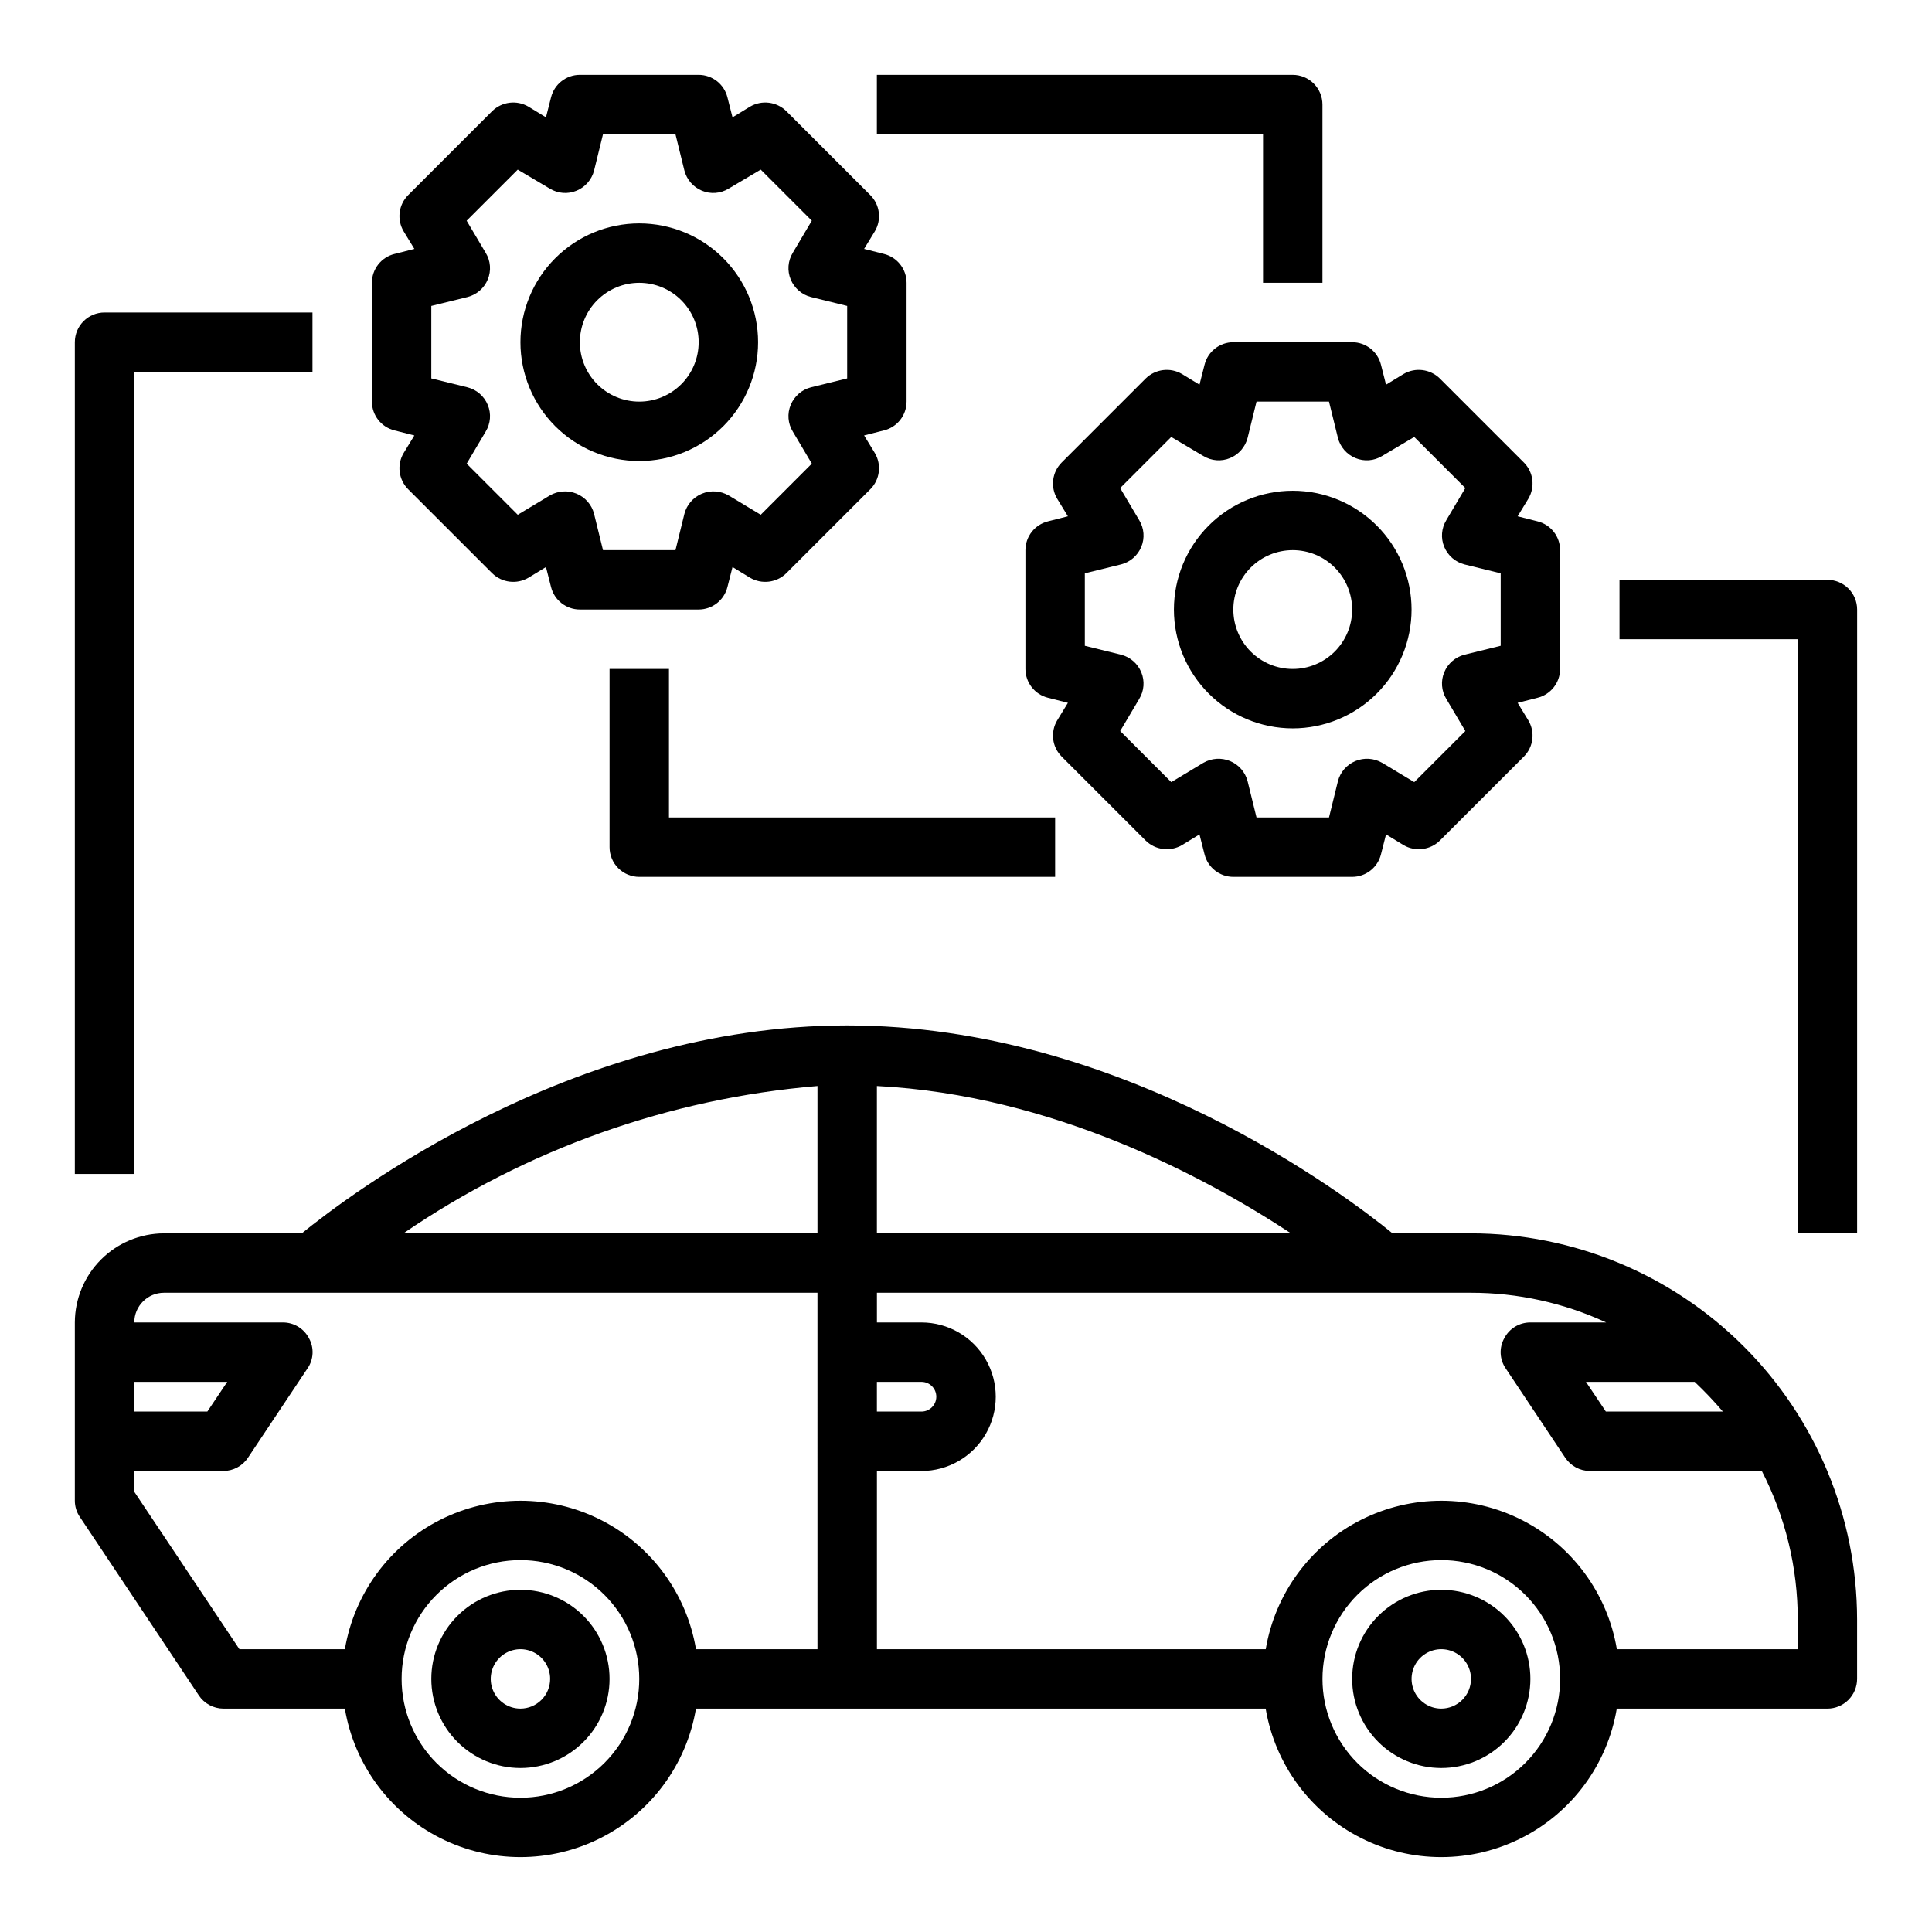
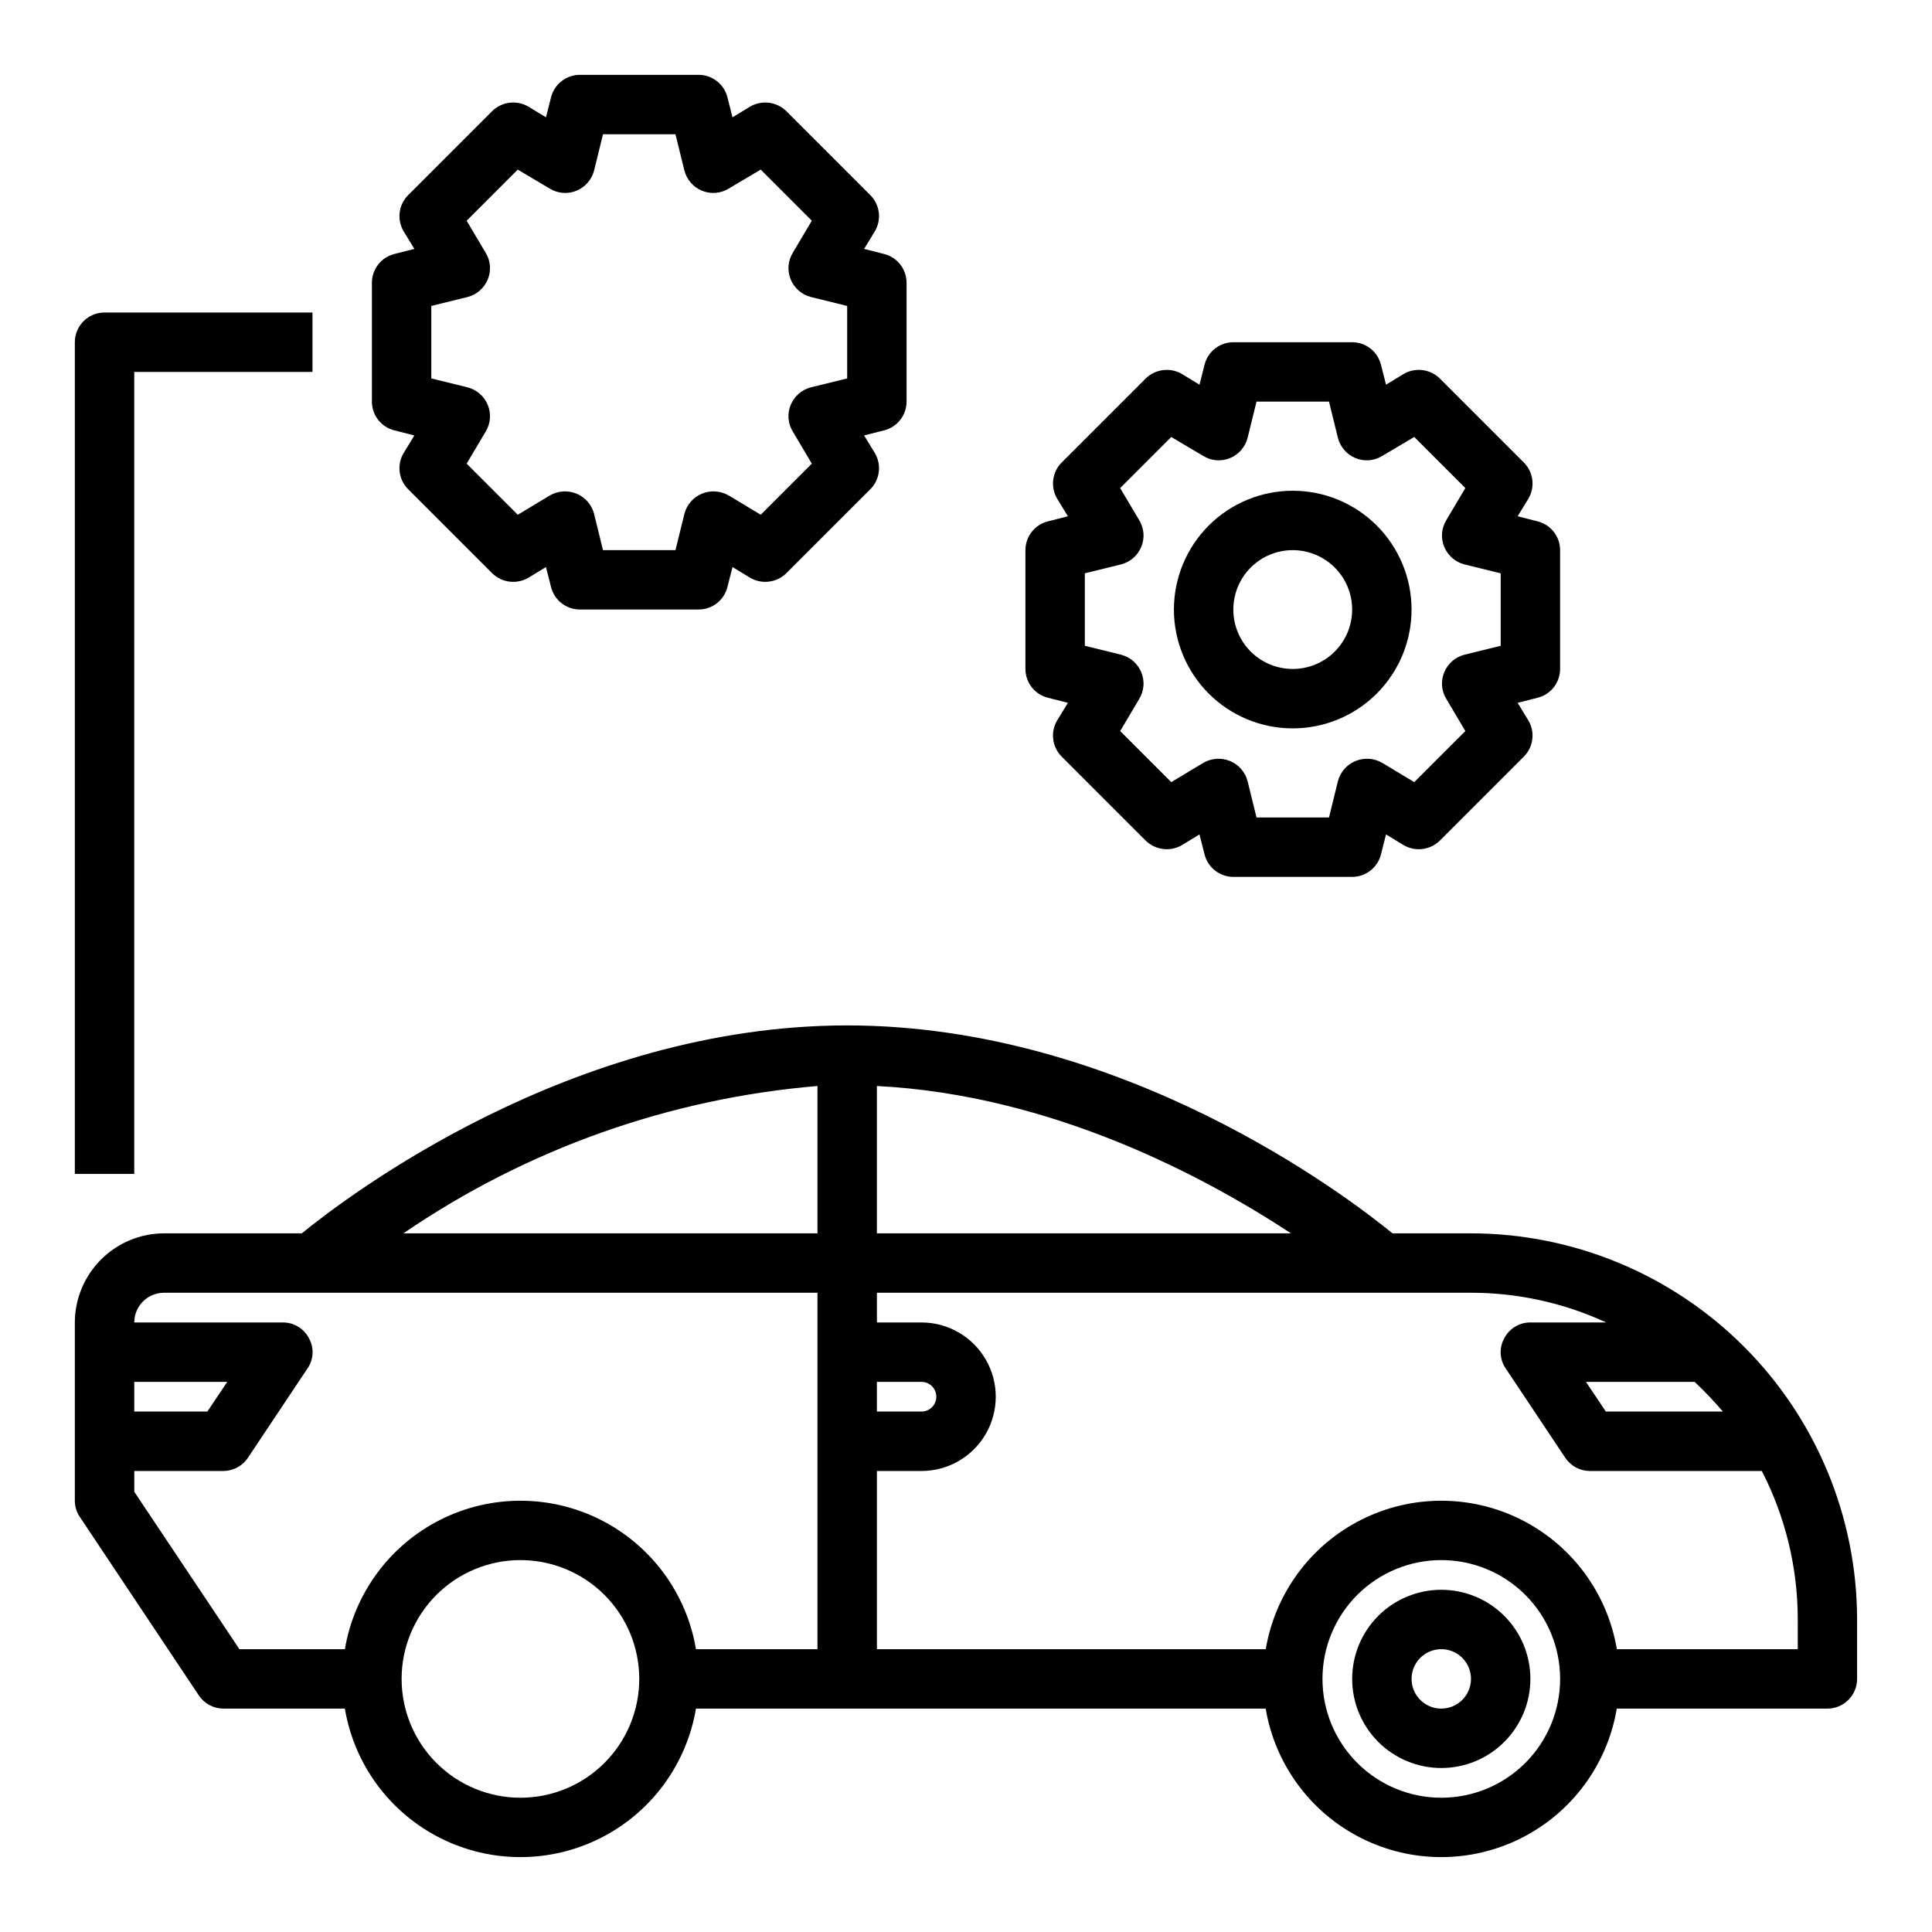
<svg xmlns="http://www.w3.org/2000/svg" fill="#000000" width="800px" height="800px" version="1.1" viewBox="144 144 512 512">
  <g>
    <path d="m533.82 470.85h-20.785c-12.043-9.84-71.398-55.105-144.53-55.105-73.129 0-132.41 45.266-144.53 55.105h-36.527c-6.258 0.02-12.254 2.512-16.676 6.938-4.426 4.426-6.922 10.422-6.941 16.676v47.234c0 1.547 0.465 3.055 1.34 4.328l31.488 47.23v0.004c1.449 2.199 3.902 3.527 6.535 3.543h32.195c2.488 14.785 11.855 27.512 25.238 34.277 13.383 6.766 29.188 6.766 42.57 0s22.75-19.492 25.238-34.277h150.98c2.488 14.785 11.859 27.512 25.242 34.277 13.383 6.766 29.184 6.766 42.566 0s22.754-19.492 25.238-34.277h55.816c2.086 0 4.09-0.832 5.566-2.309 1.473-1.477 2.305-3.477 2.305-5.566v-15.742c-0.027-27.133-10.816-53.148-30.004-72.336-19.184-19.188-45.199-29.977-72.332-30zm-354.24 39.359h24.641l-5.273 7.871h-19.367zm102.34 110.21c-8.352 0-16.359-3.316-22.266-9.223-5.906-5.902-9.223-13.914-9.223-22.266 0-8.352 3.316-16.359 9.223-22.266 5.906-5.902 13.914-9.223 22.266-9.223 8.352 0 16.359 3.32 22.266 9.223 5.906 5.906 9.223 13.914 9.223 22.266 0 8.352-3.316 16.363-9.223 22.266-5.906 5.906-13.914 9.223-22.266 9.223zm78.719-39.359h-32.195c-2.488-14.789-11.855-27.512-25.238-34.277s-29.188-6.766-42.57 0c-13.383 6.766-22.75 19.488-25.238 34.277h-27.945l-27.867-41.723v-5.508h23.617c2.633-0.016 5.086-1.344 6.531-3.543l15.742-23.617h0.004c1.656-2.379 1.809-5.496 0.395-8.027-1.344-2.582-4.019-4.195-6.93-4.176h-39.359c0-4.348 3.523-7.871 7.871-7.871h173.18zm0-110.21h-109.73c32.582-22.297 70.395-35.75 109.73-39.047zm239.94 47.23h-31.012l-5.273-7.871h28.812-0.004c2.633 2.488 5.129 5.117 7.481 7.871zm-224.19-86.277c46.523 2.363 87.145 24.168 109.73 39.047h-109.73zm0 78.406h11.809c2.172 0 3.934 1.762 3.934 3.938 0 2.172-1.762 3.934-3.934 3.934h-11.809zm149.57 110.21c-8.348 0-16.359-3.316-22.266-9.223-5.902-5.902-9.223-13.914-9.223-22.266 0-8.352 3.32-16.359 9.223-22.266 5.906-5.902 13.918-9.223 22.266-9.223 8.352 0 16.363 3.32 22.266 9.223 5.906 5.906 9.223 13.914 9.223 22.266 0 8.352-3.316 16.363-9.223 22.266-5.902 5.906-13.914 9.223-22.266 9.223zm94.465-39.359h-47.941c-2.484-14.789-11.855-27.512-25.238-34.277s-29.184-6.766-42.566 0c-13.383 6.766-22.754 19.488-25.242 34.277h-103.04v-47.23h11.809c7.031 0 13.527-3.754 17.043-9.84 3.516-6.09 3.516-13.594 0-19.68-3.516-6.09-10.012-9.844-17.043-9.844h-11.809v-7.871h157.44c12.367-0.008 24.59 2.68 35.816 7.871h-20.074c-2.91-0.02-5.586 1.594-6.926 4.176-1.418 2.531-1.266 5.648 0.391 8.027l15.742 23.617h0.004c1.449 2.199 3.898 3.527 6.535 3.543h45.578c6.262 12.172 9.527 25.668 9.523 39.359z" />
    <path d="m525.95 565.31c-6.262 0-12.27 2.488-16.699 6.914-4.426 4.43-6.914 10.438-6.914 16.699 0 6.266 2.488 12.273 6.914 16.699 4.43 4.43 10.438 6.918 16.699 6.918 6.266 0 12.273-2.488 16.699-6.918 4.43-4.426 6.918-10.434 6.918-16.699 0-6.262-2.488-12.27-6.918-16.699-4.426-4.426-10.434-6.914-16.699-6.914zm0 31.488c-3.184 0-6.051-1.918-7.269-4.859-1.219-2.945-0.547-6.328 1.703-8.582 2.254-2.25 5.641-2.922 8.582-1.707 2.941 1.219 4.859 4.09 4.859 7.273 0 2.09-0.832 4.09-2.309 5.566-1.477 1.477-3.477 2.309-5.566 2.309z" />
-     <path d="m281.92 565.31c-6.262 0-12.27 2.488-16.699 6.914-4.43 4.43-6.918 10.438-6.918 16.699 0 6.266 2.488 12.273 6.918 16.699 4.43 4.43 10.438 6.918 16.699 6.918s12.27-2.488 16.699-6.918c4.43-4.426 6.918-10.434 6.918-16.699 0-6.262-2.488-12.27-6.918-16.699-4.43-4.426-10.438-6.914-16.699-6.914zm0 31.488c-3.184 0-6.055-1.918-7.273-4.859-1.219-2.945-0.543-6.328 1.707-8.582 2.25-2.25 5.637-2.922 8.578-1.707 2.941 1.219 4.859 4.09 4.859 7.273 0 2.09-0.828 4.09-2.305 5.566-1.477 1.477-3.477 2.309-5.566 2.309z" />
-     <path d="m313.41 266.18c8.352 0 16.359-3.32 22.266-9.223 5.906-5.906 9.223-13.914 9.223-22.266s-3.316-16.363-9.223-22.266c-5.906-5.906-13.914-9.223-22.266-9.223s-16.359 3.316-22.266 9.223c-5.906 5.902-9.223 13.914-9.223 22.266s3.316 16.359 9.223 22.266c5.906 5.902 13.914 9.223 22.266 9.223zm0-47.23v-0.004c4.176 0 8.18 1.66 11.133 4.613 2.953 2.953 4.609 6.957 4.609 11.133s-1.656 8.18-4.609 11.133c-2.953 2.949-6.957 4.609-11.133 4.609s-8.18-1.66-11.133-4.609c-2.953-2.953-4.609-6.957-4.609-11.133s1.656-8.18 4.609-11.133c2.953-2.953 6.957-4.613 11.133-4.613z" />
    <path d="m378.27 211.3-5.273-1.34 2.832-4.644v0.004c1.852-3.094 1.367-7.051-1.18-9.605l-22.281-22.277c-2.57-2.512-6.5-2.992-9.602-1.18l-4.644 2.832-1.34-5.273c-0.867-3.512-4.016-5.981-7.637-5.984h-31.484c-3.621 0.004-6.769 2.473-7.637 5.984l-1.34 5.273-4.644-2.832c-3.102-1.812-7.031-1.332-9.602 1.18l-22.281 22.277c-2.547 2.555-3.031 6.512-1.18 9.605l2.832 4.644-5.273 1.34v-0.004c-3.512 0.871-5.977 4.019-5.981 7.637v31.488c0.004 3.617 2.469 6.769 5.981 7.637l5.273 1.34-2.832 4.644v-0.004c-1.852 3.094-1.367 7.051 1.18 9.605l22.277 22.277h0.004c2.57 2.512 6.5 2.996 9.602 1.18l4.644-2.832 1.34 5.273c0.867 3.512 4.016 5.981 7.637 5.984h31.488-0.004c3.621-0.004 6.769-2.473 7.637-5.984l1.34-5.273 4.644 2.832c3.102 1.816 7.031 1.332 9.602-1.18l22.277-22.277h0.004c2.547-2.555 3.031-6.512 1.18-9.605l-2.832-4.644 5.273-1.34v0.004c3.512-0.867 5.977-4.019 5.981-7.637v-31.488c-0.004-3.617-2.469-6.766-5.981-7.637zm-9.762 32.984-9.605 2.363c-2.414 0.617-4.398 2.34-5.352 4.644-0.969 2.312-0.766 4.949 0.551 7.082l5.039 8.5-13.539 13.539-8.5-5.117-0.004 0.004c-2.16-1.25-4.777-1.426-7.086-0.473-2.305 0.957-4.023 2.938-4.644 5.356l-2.359 9.602h-19.211l-2.363-9.605 0.004 0.004c-0.621-2.418-2.34-4.398-4.644-5.356-2.309-0.953-4.926-0.777-7.086 0.473l-8.5 5.117-13.539-13.539 5.039-8.5-0.004-0.004c1.316-2.133 1.52-4.769 0.551-7.082-0.953-2.305-2.938-4.027-5.352-4.644l-9.605-2.363v-19.207l9.605-2.363c2.414-0.617 4.398-2.34 5.352-4.644 0.969-2.312 0.766-4.949-0.551-7.082l-5.039-8.5 13.539-13.539 8.5 5.039 0.004-0.004c2.137 1.312 4.773 1.52 7.086 0.551 2.305-0.953 4.023-2.938 4.644-5.352l2.359-9.605h19.207l2.363 9.605c0.621 2.414 2.34 4.398 4.644 5.352 2.312 0.969 4.949 0.762 7.086-0.551l8.5-5.039 13.539 13.539-5.039 8.5 0.004 0.004c-1.316 2.133-1.52 4.769-0.551 7.082 0.953 2.305 2.938 4.027 5.352 4.644l9.605 2.363z" />
    <path d="m455.1 305.54c0 8.352 3.32 16.359 9.223 22.266 5.906 5.902 13.914 9.223 22.266 9.223 8.352 0 16.359-3.32 22.266-9.223 5.906-5.906 9.223-13.914 9.223-22.266 0-8.352-3.316-16.359-9.223-22.266s-13.914-9.223-22.266-9.223c-8.352 0-16.359 3.316-22.266 9.223-5.902 5.906-9.223 13.914-9.223 22.266zm31.488-15.742v-0.004c4.176 0 8.18 1.66 11.133 4.613s4.613 6.957 4.613 11.133c0 4.176-1.66 8.18-4.613 11.133s-6.957 4.609-11.133 4.609c-4.176 0-8.18-1.656-11.133-4.609s-4.609-6.957-4.609-11.133c0-4.176 1.656-8.18 4.609-11.133s6.957-4.613 11.133-4.613z" />
    <path d="m551.46 282.16-5.273-1.34 2.832-4.644c1.852-3.094 1.367-7.051-1.18-9.605l-22.277-22.277c-2.57-2.508-6.504-2.992-9.605-1.18l-4.644 2.832-1.34-5.273c-0.867-3.512-4.016-5.981-7.633-5.981h-31.488c-3.617 0-6.769 2.469-7.637 5.981l-1.34 5.273-4.644-2.832c-3.102-1.812-7.031-1.328-9.602 1.18l-22.277 22.277c-2.547 2.555-3.035 6.512-1.184 9.605l2.832 4.644-5.273 1.34h0.004c-3.512 0.867-5.981 4.016-5.984 7.633v31.488c0.004 3.617 2.473 6.769 5.984 7.637l5.273 1.34-2.832 4.644h-0.004c-1.852 3.094-1.363 7.051 1.184 9.602l22.277 22.277c2.57 2.512 6.5 2.996 9.602 1.184l4.644-2.832 1.34 5.273v-0.004c0.867 3.512 4.019 5.981 7.637 5.984h31.488c3.617-0.004 6.766-2.473 7.633-5.984l1.34-5.273 4.644 2.832v0.004c3.102 1.812 7.035 1.328 9.605-1.184l22.277-22.277c2.547-2.551 3.031-6.508 1.18-9.602l-2.832-4.644 5.273-1.34c3.512-0.867 5.981-4.019 5.981-7.637v-31.488c0-3.617-2.469-6.766-5.981-7.633zm-9.762 32.98-9.605 2.363c-2.414 0.621-4.398 2.34-5.352 4.644-0.969 2.312-0.762 4.949 0.551 7.086l5.039 8.5-13.539 13.539-8.5-5.117h-0.004c-2.16-1.25-4.777-1.426-7.086-0.473-2.301 0.957-4.023 2.938-4.644 5.356l-2.359 9.602h-19.207l-2.363-9.605v0.004c-0.621-2.418-2.34-4.398-4.644-5.356-2.305-0.953-4.926-0.777-7.086 0.473l-8.5 5.117-13.539-13.539 5.039-8.5h-0.004c1.316-2.137 1.52-4.773 0.555-7.086-0.957-2.305-2.938-4.023-5.356-4.644l-9.602-2.363v-19.207l9.605-2.363-0.004 0.004c2.418-0.621 4.398-2.344 5.356-4.644 0.965-2.312 0.762-4.953-0.555-7.086l-5.039-8.5 13.539-13.539 8.5 5.039 0.004-0.004c2.137 1.312 4.773 1.52 7.086 0.551 2.305-0.953 4.023-2.938 4.644-5.352l2.363-9.605h19.207l2.363 9.605h-0.004c0.621 2.414 2.344 4.398 4.644 5.352 2.312 0.969 4.953 0.762 7.086-0.551l8.5-5.039 13.539 13.539-5.039 8.5 0.004 0.004c-1.312 2.133-1.52 4.773-0.551 7.086 0.953 2.301 2.938 4.023 5.352 4.644l9.605 2.363z" />
-     <path d="m628.29 297.66h-55.105v15.742h47.23v157.44h15.742l0.004-165.31c0-2.09-0.832-4.09-2.305-5.566-1.477-1.477-3.481-2.305-5.566-2.305z" />
    <path d="m179.58 242.56h47.23v-15.746h-55.102c-4.348 0-7.875 3.527-7.875 7.875v220.41h15.746z" />
-     <path d="m478.72 218.94h15.742v-47.23c0-2.09-0.828-4.09-2.305-5.566-1.477-1.477-3.477-2.309-5.566-2.309h-110.21v15.746h102.34z" />
-     <path d="m305.54 321.28v47.234c0 2.086 0.828 4.09 2.305 5.566 1.477 1.477 3.481 2.305 5.566 2.305h110.21v-15.746h-102.34v-39.359z" />
  </g>
</svg>